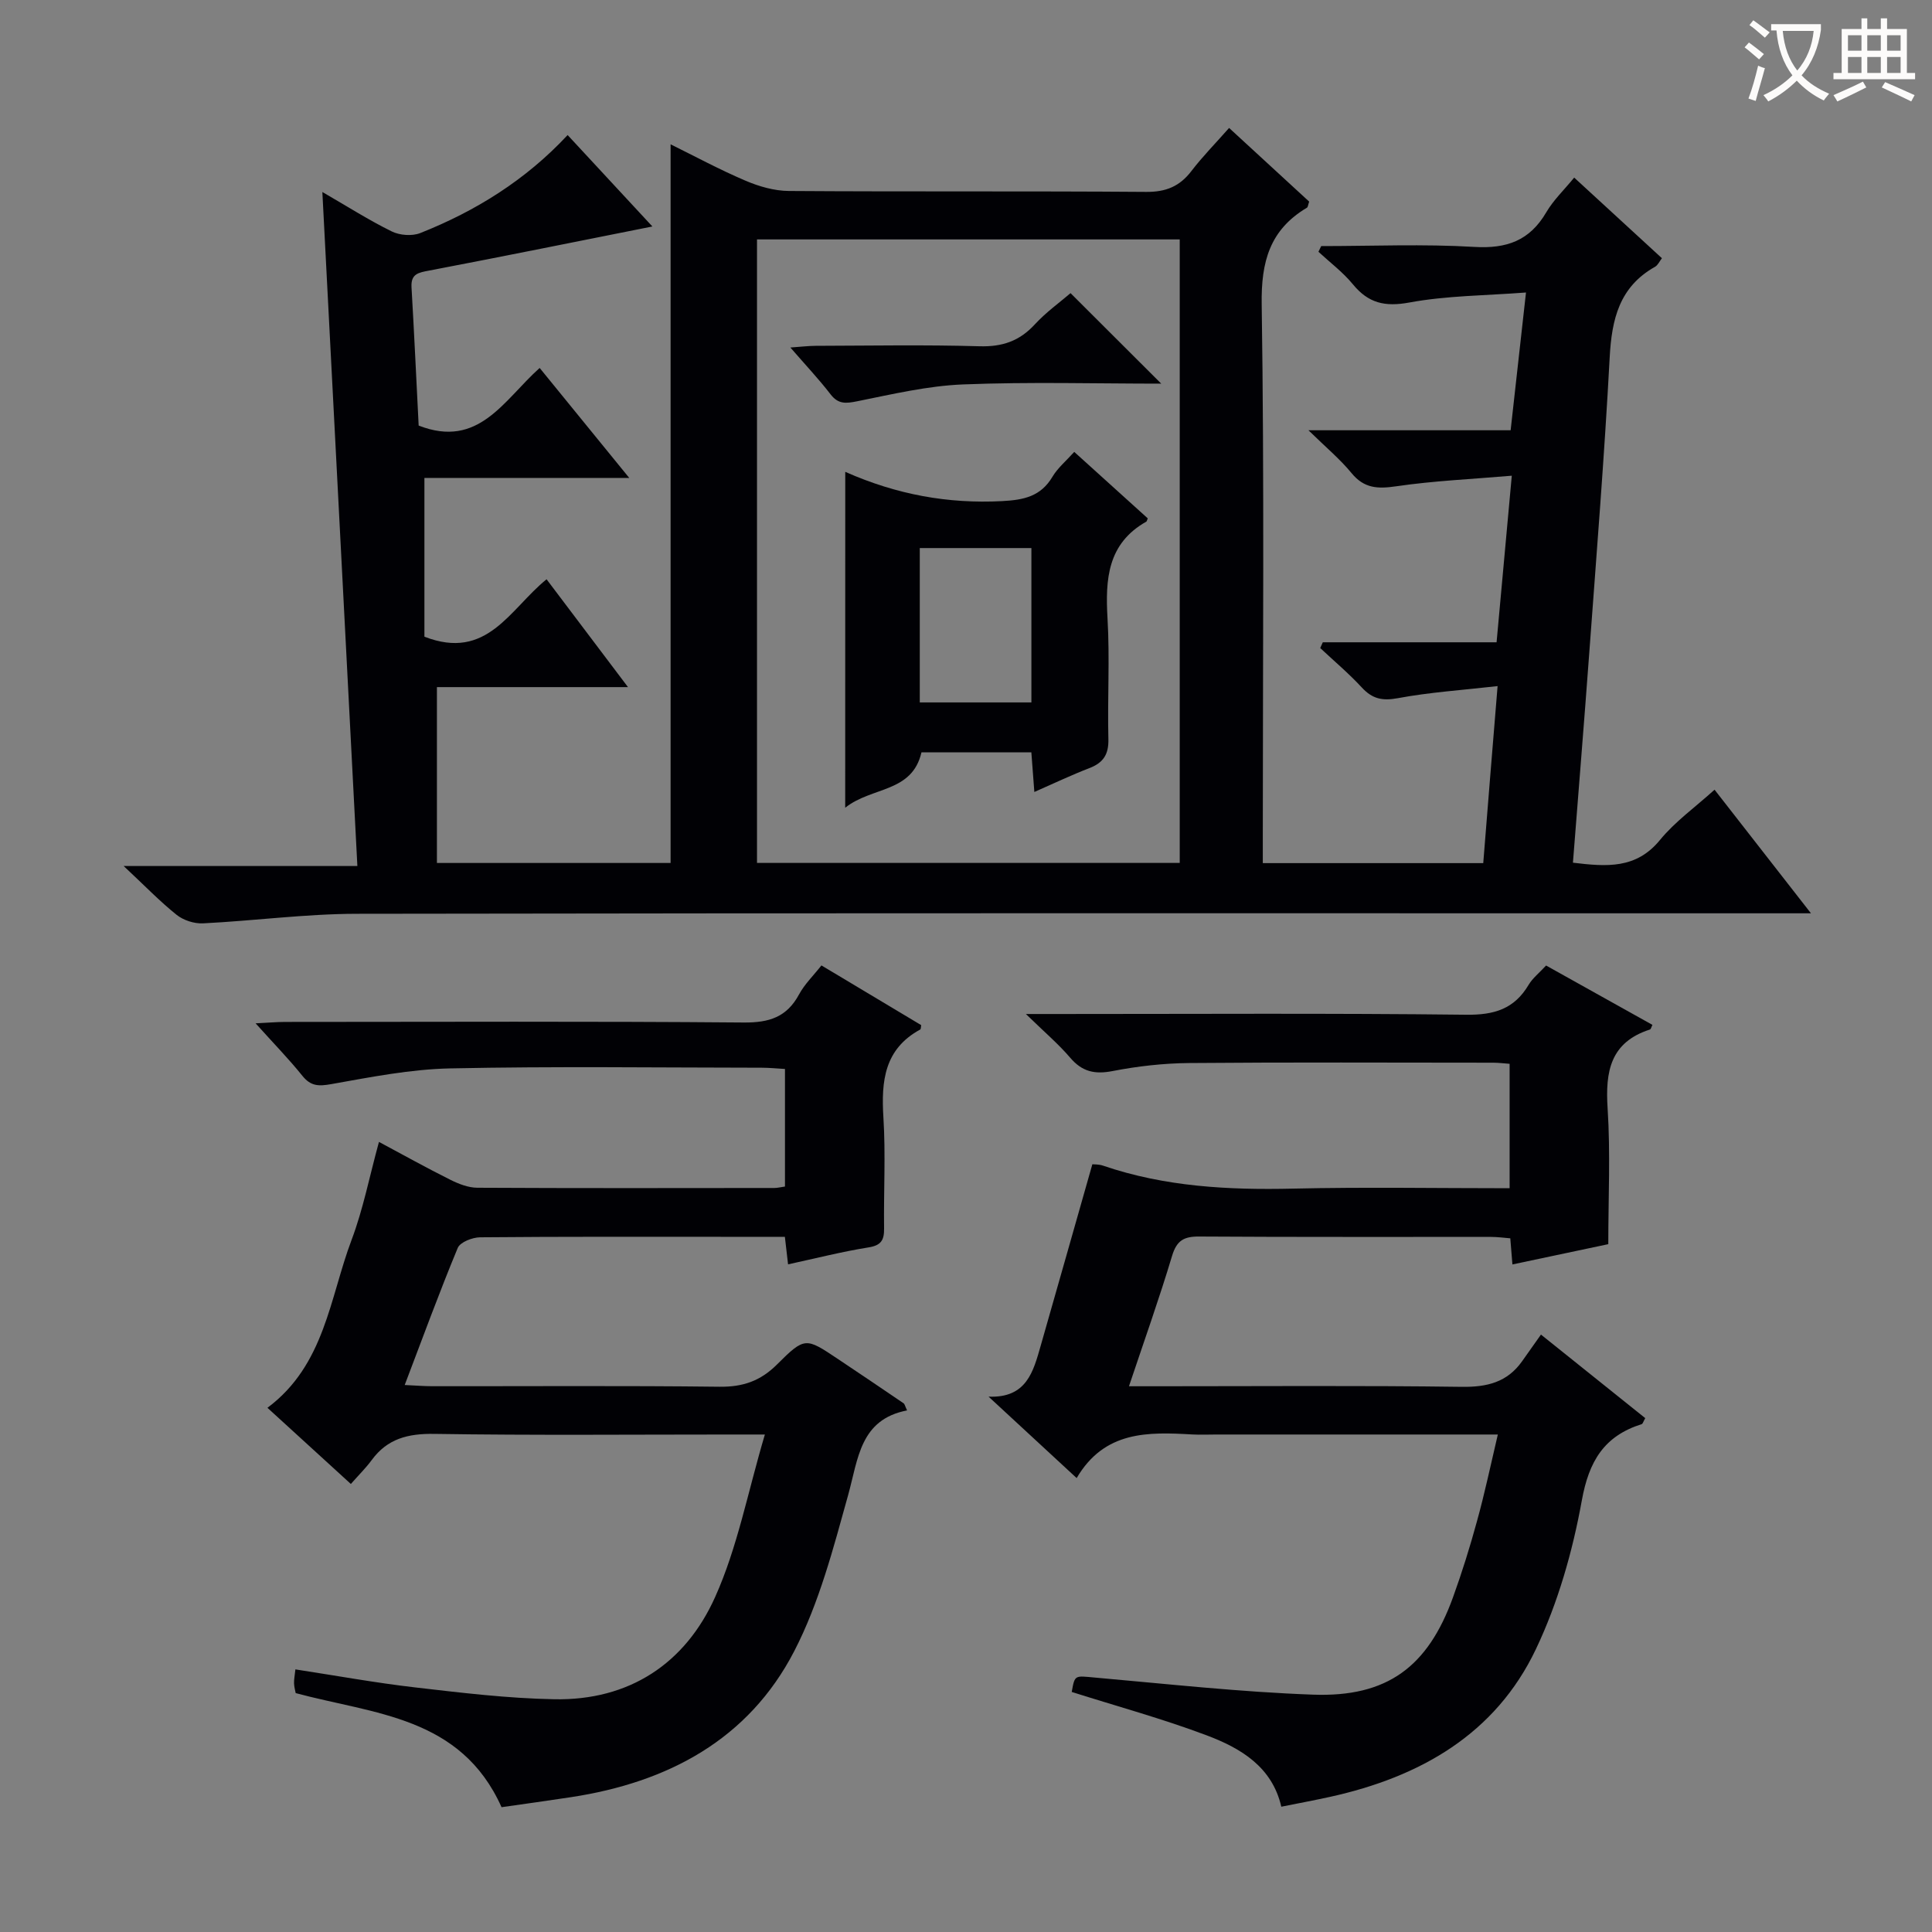
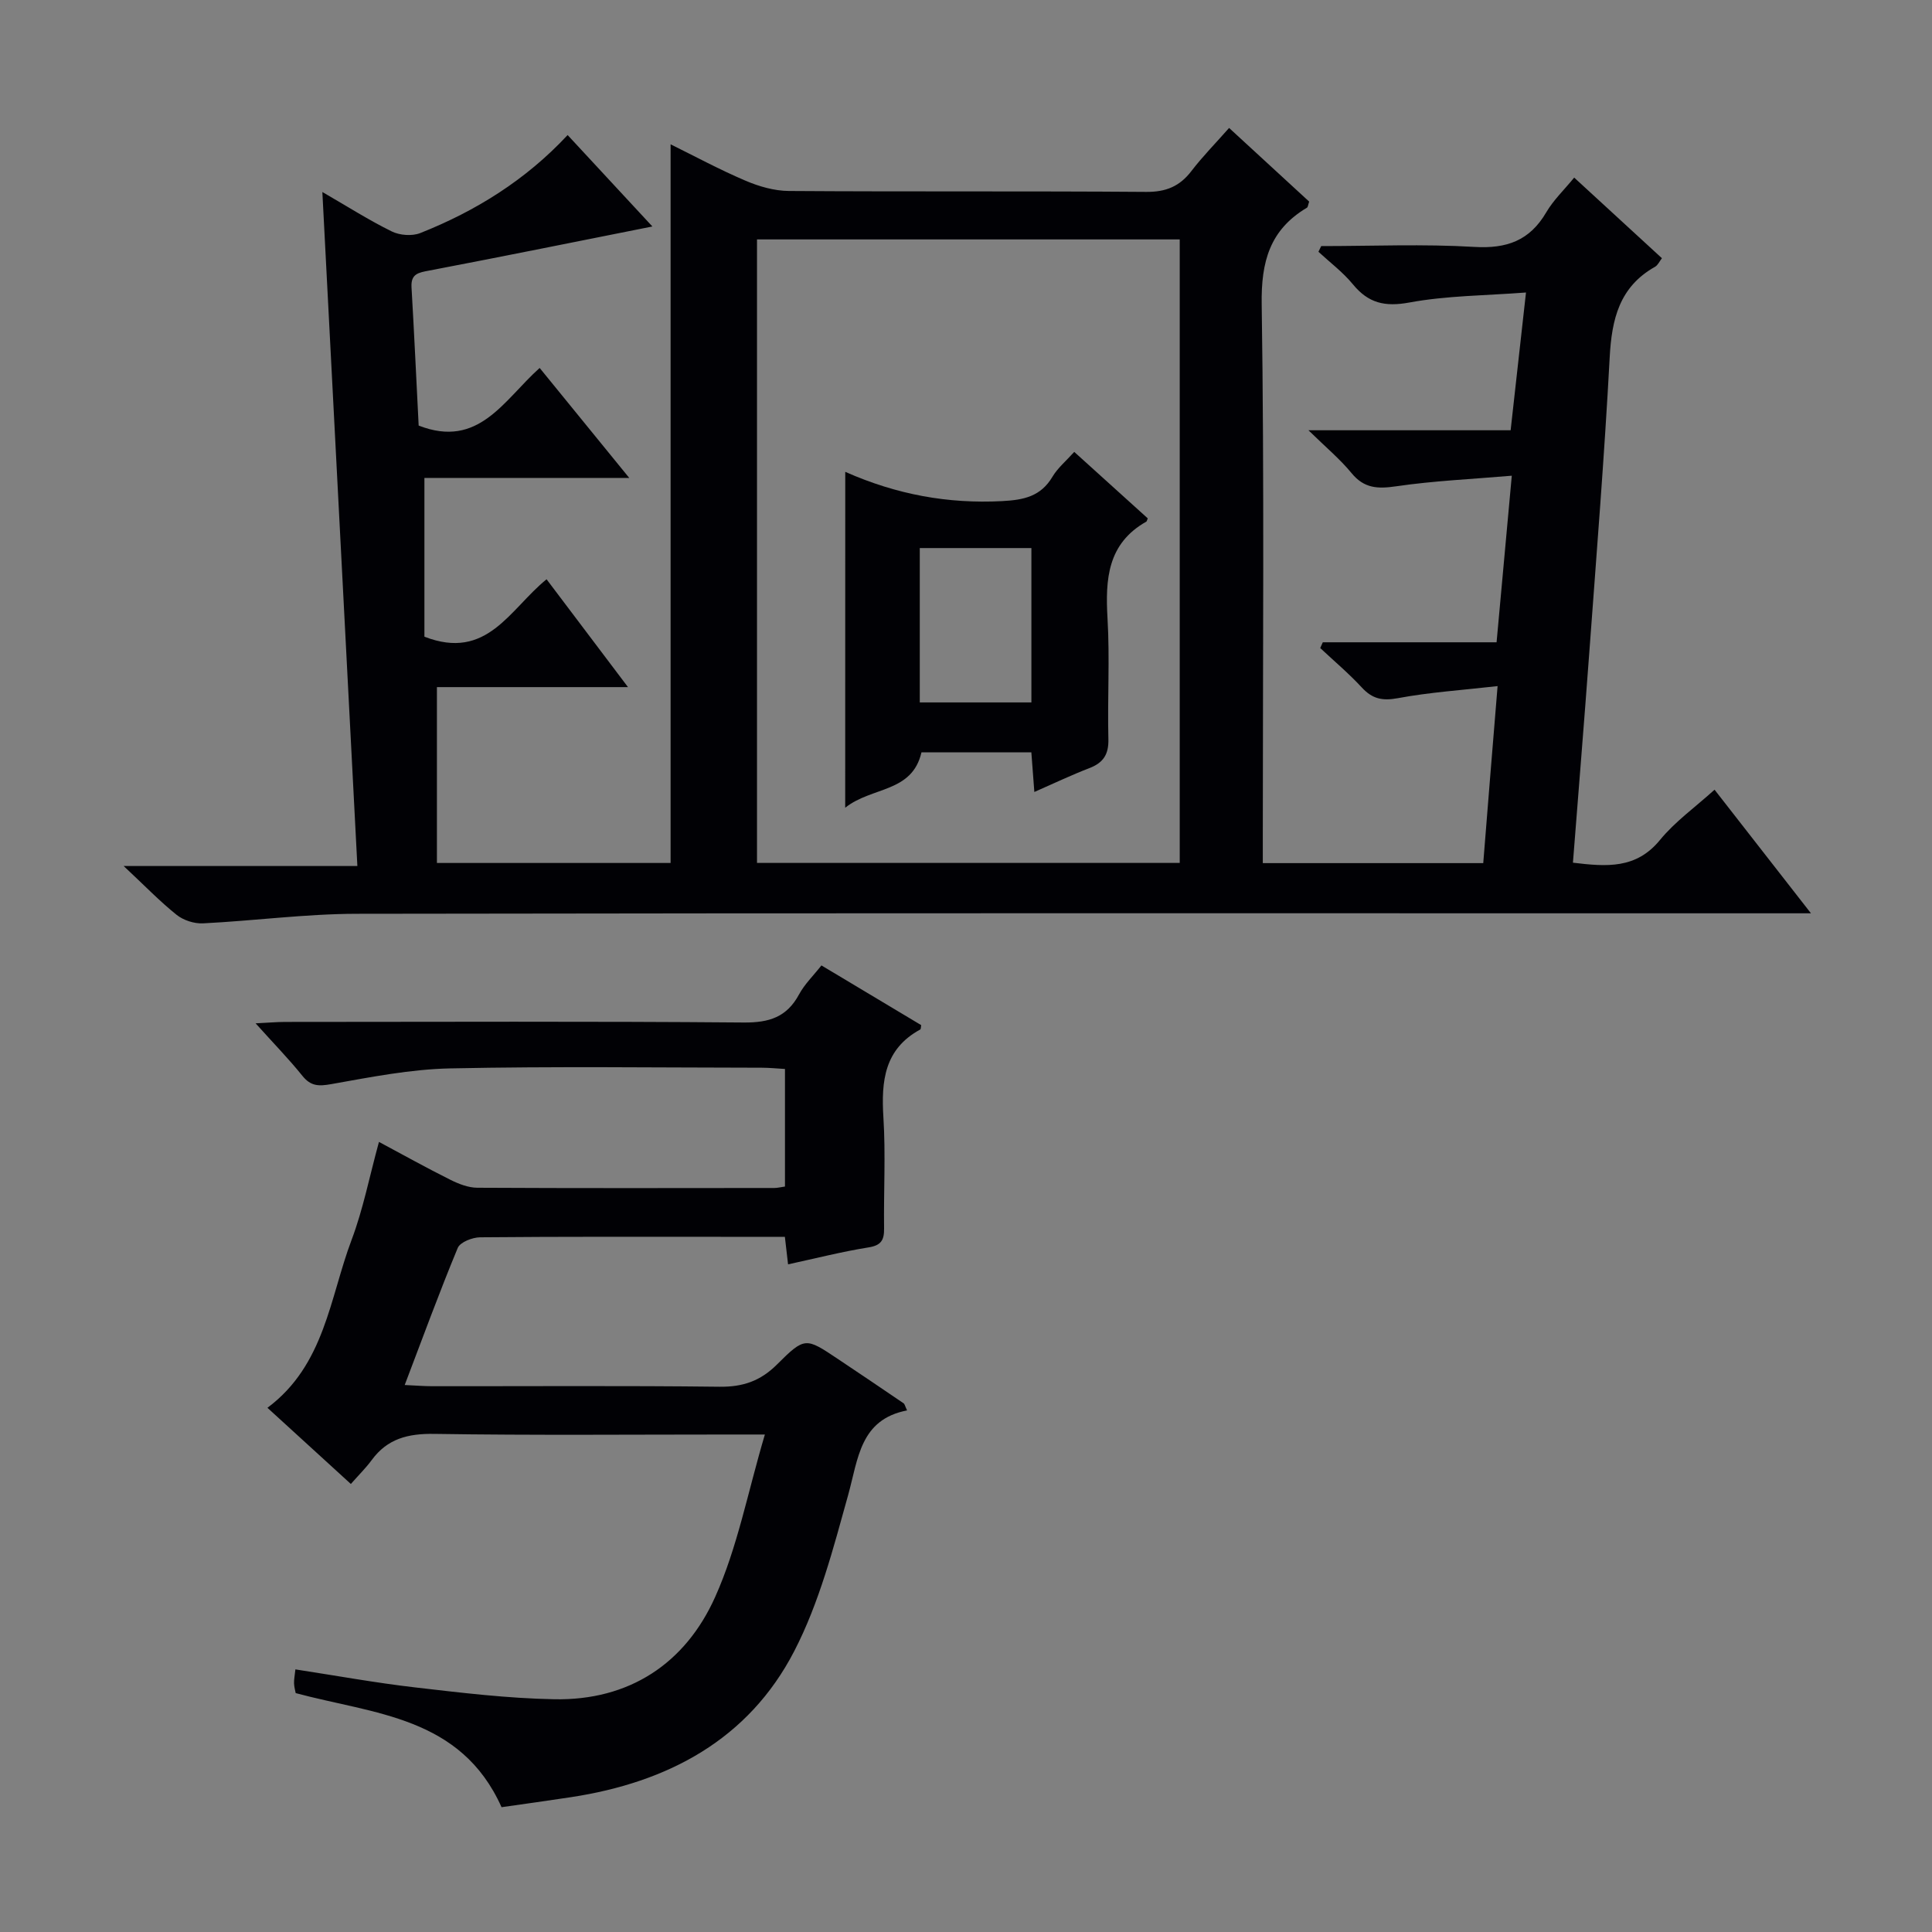
<svg xmlns="http://www.w3.org/2000/svg" enable-background="new 0 0 400 400" viewBox="0 0 400 400">
  <rect x="0" y="0" width="400" height="400" fill="#808080" stroke="none" />
  <g fill="#010105">
    <path d="m310.06 142.05c-7.3.83-14.05 1.27-20.65 2.5-3.23.6-5.29.14-7.46-2.21-2.68-2.9-5.72-5.46-8.61-8.17.18-.4.36-.79.53-1.19h35.98c1.05-11.46 2.04-22.34 3.15-34.49-8.25.71-16.14 1.05-23.92 2.19-3.82.56-6.64.46-9.25-2.72-2.39-2.91-5.33-5.36-8.93-8.88h41.86c1.05-9.44 2.06-18.43 3.18-28.52-8.39.64-16.4.64-24.14 2.07-5.1.94-8.5.13-11.7-3.77-2.06-2.51-4.73-4.51-7.13-6.73.19-.39.38-.79.57-1.18 10.57 0 21.17-.46 31.7.17 6.72.4 11.46-1.3 14.89-7.15 1.47-2.52 3.67-4.61 5.79-7.2 6.18 5.68 12.04 11.06 18.16 16.69-.49.64-.83 1.44-1.43 1.78-7.38 4.15-8.96 10.85-9.38 18.74-1.09 20.42-2.73 40.8-4.23 61.2-1.06 14.4-2.24 28.78-3.38 43.43 7.01.85 13.09 1.32 18.02-4.7 3.1-3.79 7.24-6.74 11.3-10.41 6.51 8.35 12.81 16.43 19.96 25.59-2.94 0-4.81 0-6.67 0-98.15 0-196.29-.07-294.44.1-10.6.02-21.19 1.45-31.8 1.98-1.81.09-4.05-.63-5.46-1.76-3.49-2.79-6.61-6.04-10.97-10.11h48.39c-2.42-46.59-4.81-92.64-7.25-139.55 5.23 3.02 9.67 5.86 14.38 8.17 1.65.81 4.19 1 5.87.34 11.55-4.57 21.92-11.05 30.53-20.3 6.04 6.52 11.89 12.82 17.55 18.93-15.54 3.09-30.87 6.2-46.22 9.13-2.22.42-3.81.66-3.65 3.46.56 9.61 1 19.23 1.48 28.63 12.45 4.85 17.59-5.25 25.05-11.93 6.06 7.43 12.03 14.77 18.55 22.77-14.77 0-28.68 0-42.41 0v32.87c13.01 5.05 17.63-5.67 25.29-11.89 5.38 7.13 10.72 14.19 16.86 22.33-14.08 0-27.05 0-39.56 0v36.41h48.38c0-49.41 0-98.8 0-148.79 5.01 2.47 10.15 5.25 15.51 7.53 2.8 1.2 5.98 2.11 8.99 2.13 24.66.17 49.32 0 73.98.19 4.09.03 6.93-1.15 9.36-4.33 2.31-3.02 5-5.74 7.79-8.91 5.75 5.29 11.22 10.32 16.58 15.25-.24.69-.25 1.13-.46 1.26-7.67 4.56-9.51 11.14-9.37 19.99.55 36.48.23 72.98.23 109.47v6.24h45.64c.94-11.89 1.91-23.73 2.97-36.65zm-153.33 36.61h87.52c0-43.23 0-86.11 0-129.09-29.35 0-58.36 0-87.52 0z" />
    <path d="m170.07 199.88c7.03 4.21 13.84 8.29 20.65 12.36-.07.36-.04.82-.2.91-7.43 4.04-8.09 10.68-7.62 18.2.48 7.64.04 15.33.14 22.99.03 2.38-.58 3.5-3.21 3.92-5.51.88-10.94 2.27-16.67 3.51-.24-2.05-.42-3.65-.66-5.7-3.99 0-7.79 0-11.59 0-17.16 0-34.33-.06-51.49.1-1.61.01-4.15 1-4.65 2.2-3.81 9.17-7.22 18.51-10.98 28.38 2.21.1 3.94.25 5.68.25 19.83.02 39.66-.13 59.49.11 4.84.06 8.48-1.18 11.93-4.63 5.75-5.74 5.95-5.55 12.54-1.15 4.56 3.04 9.1 6.11 13.64 9.2.24.16.3.58.73 1.48-9.74 1.88-10.11 9.98-12.2 17.52-3.06 10.99-5.98 22.31-11.17 32.34-9.48 18.32-26.18 27.16-46.18 30.21-4.9.75-9.81 1.42-14.41 2.08-8.44-18.82-26.38-19.25-42.62-23.62-.08-.44-.31-1.22-.34-2.01s.14-1.58.28-2.9c8.47 1.3 16.59 2.78 24.78 3.73 9.57 1.11 19.18 2.27 28.79 2.45 15.54.31 27.15-7.39 33.33-21.16 4.63-10.29 6.75-21.71 10.3-33.65-3.42 0-5.19 0-6.97 0-20.5 0-41 .19-61.49-.13-5.44-.08-9.7.99-12.95 5.43-1.18 1.61-2.62 3.02-4.31 4.94-5.97-5.45-11.53-10.53-17.27-15.77 11.88-8.86 12.88-22.72 17.42-34.76 2.39-6.33 3.69-13.08 5.67-20.29 4.97 2.66 9.81 5.36 14.76 7.83 1.72.86 3.72 1.65 5.6 1.66 20.5.11 40.99.07 61.49.05.64 0 1.28-.17 2.21-.3 0-8.01 0-15.93 0-24.34-1.62-.09-3.21-.26-4.8-.26-21.5-.02-43-.31-64.49.14-8.23.17-16.46 1.8-24.61 3.25-2.64.47-4.27.46-6.02-1.72-2.79-3.47-5.91-6.66-9.68-10.86 2.7-.13 4.41-.29 6.11-.29 31.66-.01 63.32-.15 94.98.12 5.25.04 8.89-1.12 11.42-5.81 1.14-2.12 2.98-3.9 4.64-6.01z" />
-     <path d="m310.11 297c-19.96 0-39.1 0-58.25 0-1.67 0-3.34.08-5-.01-9.13-.52-18.17-.81-23.95 9.03-6.5-6.01-12.37-11.44-18.24-16.86 7.9.33 9.27-5.22 10.8-10.56 3.55-12.41 7.07-24.83 10.69-37.55.33.04 1.35-.02 2.23.29 12.79 4.37 25.97 5.06 39.36 4.75 14.8-.34 29.62-.08 44.8-.08 0-8.65 0-17.03 0-25.76-1.16-.08-2.28-.23-3.39-.23-20.99-.01-41.99-.11-62.98.07-5.29.05-10.63.65-15.82 1.66-3.7.72-6.3.15-8.78-2.75-2.44-2.86-5.35-5.33-9.18-9.06h6.72c28.16 0 56.32-.18 84.47.15 5.76.07 9.92-1.19 12.88-6.17.83-1.4 2.2-2.47 3.63-4.02 7.34 4.1 14.68 8.19 22.02 12.29-.24.47-.32.9-.52.96-8.2 2.64-9.26 8.69-8.76 16.32.6 9.26.14 18.59.14 28.12-6.82 1.44-13.23 2.8-19.85 4.2-.15-1.87-.28-3.51-.44-5.41-1.36-.11-2.66-.29-3.95-.29-20.16-.02-40.32.05-60.48-.08-3.17-.02-4.64.83-5.6 4.02-2.66 8.86-5.77 17.58-8.92 26.98h5.92c20.99 0 41.99-.17 62.98.12 5.26.07 9.41-.95 12.49-5.29 1.25-1.76 2.5-3.53 3.91-5.53 8.02 6.43 14.83 11.88 21.59 17.3-.41.73-.51 1.17-.73 1.24-7.77 2.45-10.93 7.65-12.4 15.8-1.9 10.5-4.92 21.14-9.49 30.75-8.38 17.65-24 26.5-42.59 30.61-3.23.71-6.49 1.32-10.14 2.05-1.89-8.26-8.4-12.12-15.44-14.77-9.13-3.44-18.58-6.02-27.95-8.99.64-3.61.62-3.35 4.78-2.98 15.06 1.33 30.11 3 45.21 3.54 15.34.55 23.75-5.77 28.95-20.16 1.86-5.15 3.5-10.39 4.94-15.67 1.6-5.74 2.82-11.58 4.34-18.03z" />
    <path d="m175 97.69c10.69 4.73 21.29 6.64 32.47 6.06 4.54-.24 8.01-.97 10.44-5.06 1.08-1.81 2.8-3.24 4.5-5.13 5.24 4.73 10.26 9.27 15.22 13.76-.16.37-.18.6-.29.67-8.05 4.55-8.51 11.91-8.04 20.05.49 8.3-.03 16.65.18 24.98.08 3.17-1.05 4.9-3.93 6.01-3.7 1.42-7.29 3.14-11.4 4.94-.21-2.83-.4-5.35-.62-8.2-7.74 0-15.33 0-22.75 0-1.95 8.41-10.25 7.05-15.79 11.46.01-23.6.01-46.12.01-69.54zm15.43 15.78v31.96h23.11c0-10.82 0-21.24 0-31.96-7.72 0-15.15 0-23.11 0z" />
-     <path d="m240.42 79.43c-13.45 0-27.25-.39-41.01.16-7.35.29-14.68 2.03-21.94 3.49-2.35.47-3.91.64-5.52-1.45-2.41-3.13-5.14-6.02-8.31-9.68 2.17-.15 3.69-.34 5.22-.35 11.31-.03 22.63-.24 33.93.09 4.71.14 8.28-1.07 11.45-4.52 2.34-2.54 5.21-4.59 7.4-6.48 6.49 6.48 12.77 12.74 18.78 18.74z" />
  </g>
-   <path d="m362.1 8.8c1.1.8 2.1 1.6 3.1 2.4l-1 1.1c-1.3-1.1-2.3-2-3-2.5zm1.9 4.8c.5.2.9.4 1.4.5-.6 2.3-1.3 4.5-1.9 6.8l-1.5-.5c.8-2.1 1.4-4.3 2-6.8zm-1-9.4c1.3.9 2.4 1.8 3.4 2.5l-1 1.1c-1.4-1.2-2.4-2.1-3.2-2.6zm3.7 2.2v-1.4h10.3v1.2c-.5 3.6-1.8 6.8-4 9.4 1.5 1.6 3.4 2.8 5.7 3.8-.3.4-.7.8-1.1 1.4-2.3-1.1-4.1-2.5-5.6-4.1-1.6 1.6-3.6 3.1-5.9 4.3-.3-.5-.7-.9-1-1.3 2.4-1.1 4.4-2.5 6-4.1-1.9-2.5-3-5.6-3.3-9.3h-1.1zm8.8 0h-6.4c.3 3.3 1.3 6 3 8.2 2-2.3 3.1-5.1 3.4-8.2z" fill="#fcfbfa" />
-   <path d="m385.3 3.8h1.3v2.2h2.8v-2.2h1.3v2.2h4.1v9.1h1.7v1.3h-16.9v-1.3h1.7v-9.1h4.1v-2.2zm.4 13.1.7 1.2c-1.8.9-3.8 1.9-6 2.9-.2-.4-.5-.8-.8-1.3 2.3-1 4.3-1.9 6.1-2.8zm-3.1-6.4h2.8v-3.2h-2.8zm0 4.6h2.8v-3.3h-2.8zm4-4.6h2.8v-3.2h-2.8zm0 4.6h2.8v-3.3h-2.8zm3.7 1.9c2.1.9 4.1 1.8 6.1 2.7l-.7 1.3c-2.2-1.1-4.2-2-6.1-2.9zm3.2-9.7h-2.8v3.2h2.8zm-2.8 7.8h2.8v-3.3h-2.8z" fill="#fcfbfa" />
</svg>